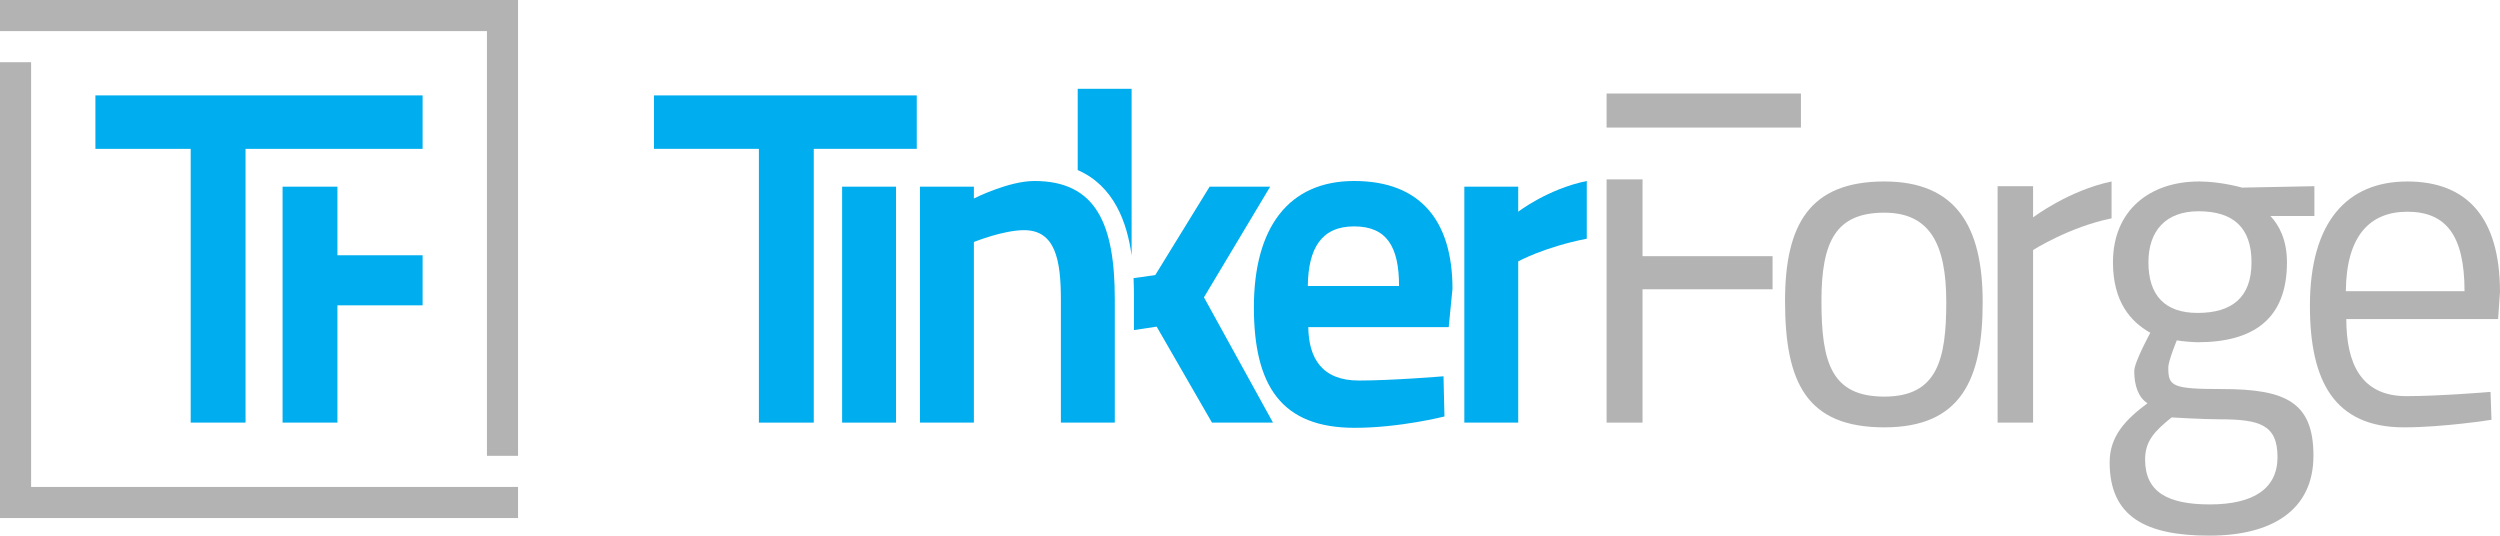
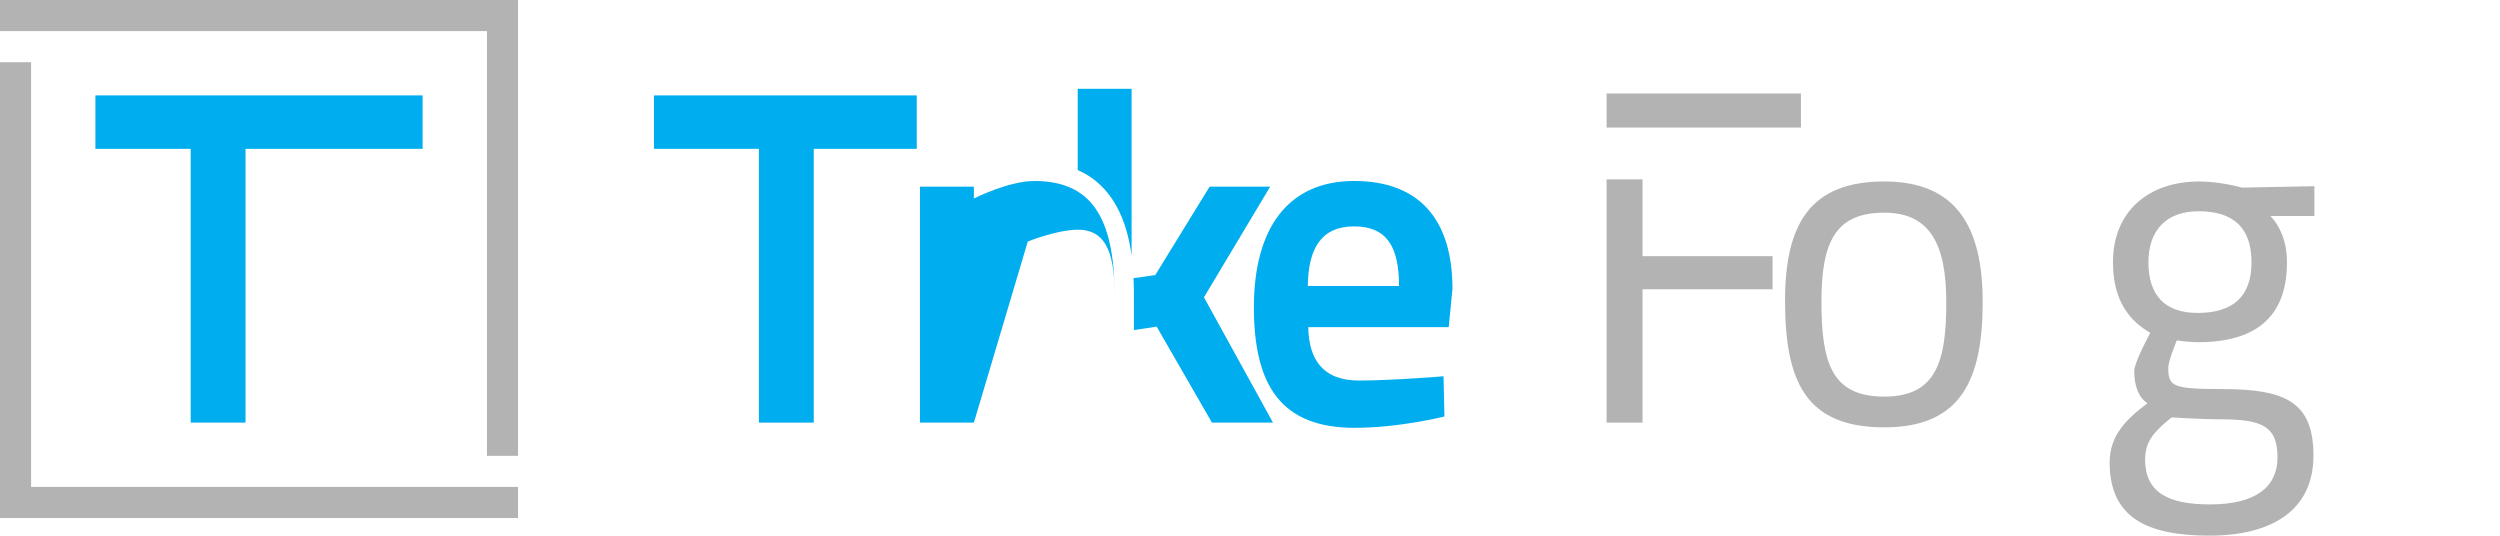
<svg xmlns="http://www.w3.org/2000/svg" version="1.1" width="832.393" height="178.342" id="svg2" xml:space="preserve">
  <defs id="defs6">
    <clipPath id="clipPath22">
      <path d="m 0,595.276 841.89,0 L 841.89,0 0,0 0,595.276 z" id="path24" />
    </clipPath>
  </defs>
  <g transform="matrix(1.25,0,0,-1.25,-118.828,456.751)" id="g10">
    <g transform="translate(269.265,339.987)" id="g12">
      <path d="m 0,0 69.993,0 0,-14.233 -27.439,0 0,-72.925 -14.612,0 0,72.925 L 0,-14.233 0,0 z" id="path14" style="fill:#00adee;fill-opacity:1;fill-rule:nonzero;stroke:none" />
    </g>
-     <path d="m 319.375,315.678 14.356,0 0,-62.849 -14.356,0 0,62.849 z" id="path16" style="fill:#00adee;fill-opacity:1;fill-rule:nonzero;stroke:none" />
    <g id="g18">
      <g clip-path="url(#clipPath22)" id="g20">
        <g transform="translate(340.112,252.829)" id="g26">
-           <path d="m 0,0 0,62.849 14.359,0 0,-3.148 c 0,0 9.195,4.66 16.121,4.66 16.5,0 21.413,-11.588 21.413,-31.488 l 0,-32.873 -14.36,0 0,32.748 c 0,10.705 -1.512,18.515 -9.824,18.515 -5.541,0 -13.35,-3.15 -13.35,-3.15 L 14.359,0 0,0 z" id="path28" style="fill:#00adee;fill-opacity:1;fill-rule:nonzero;stroke:none" />
+           <path d="m 0,0 0,62.849 14.359,0 0,-3.148 c 0,0 9.195,4.66 16.121,4.66 16.5,0 21.413,-11.588 21.413,-31.488 c 0,10.705 -1.512,18.515 -9.824,18.515 -5.541,0 -13.35,-3.15 -13.35,-3.15 L 14.359,0 0,0 z" id="path28" style="fill:#00adee;fill-opacity:1;fill-rule:nonzero;stroke:none" />
        </g>
        <g transform="translate(467.722,289.228)" id="g30">
          <path d="M 0,0 C 0,10.455 -3.273,15.871 -11.965,15.871 -20.656,15.871 -24.18,10.076 -24.306,0 L 0,0 z m 11.842,-24.055 0.25,-10.706 c 0,0 -11.839,-3.023 -23.93,-3.023 -19.521,0 -26.827,11.209 -26.827,32.118 0,21.158 9.194,33.628 26.7,33.628 17.633,0 26.197,-10.581 26.197,-28.718 l -1.004,-10.201 -37.408,0 c 0.123,-8.314 3.65,-14.233 13.474,-14.233 8.944,0 22.548,1.135 22.548,1.135" id="path32" style="fill:#00adee;fill-opacity:1;fill-rule:nonzero;stroke:none" />
        </g>
        <g transform="translate(485.108,315.678)" id="g34">
-           <path d="m 0,0 14.355,0 0,-6.675 c 0,0 7.81,6.046 18.263,8.188 l 0,-15.368 c -11.459,-2.266 -18.263,-6.043 -18.263,-6.043 l 0,-42.951 L 0,-62.849 0,0 z" id="path36" style="fill:#00adee;fill-opacity:1;fill-rule:nonzero;stroke:none" />
-         </g>
+           </g>
        <g transform="translate(613.484,284.948)" id="g38">
          <path d="m 0,0 c 0,15.49 -4.409,23.802 -16.501,23.802 -12.844,0 -16.75,-7.557 -16.75,-23.553 0,-16.372 2.644,-25.439 16.75,-25.439 C -2.392,-25.19 0,-15.367 0,0 m 9.696,0 c 0,-20.532 -5.664,-33.379 -26.197,-33.379 -20.653,0 -26.447,11.84 -26.447,33.628 0,20.405 6.551,31.866 26.447,31.866 C 2.521,32.115 9.696,20.276 9.696,0" id="path40" style="fill:#b3b3b3;fill-opacity:1;fill-rule:nonzero;stroke:none" />
        </g>
        <g transform="translate(627.157,315.805)" id="g42">
-           <path d="m 0,0 9.448,0 0,-8.314 c 0,0 9.448,7.179 20.906,9.572 l 0,-9.824 C 19.148,-10.833 9.448,-17.004 9.448,-17.004 l 0,-45.972 -9.448,0 L 0,0 z" id="path44" style="fill:#b3b3b3;fill-opacity:1;fill-rule:nonzero;stroke:none" />
-         </g>
+           </g>
        <g transform="translate(694.788,295.525)" id="g46">
          <path d="m 0,0 c 0,9.195 -4.789,13.604 -14.11,13.604 -8.688,0 -13.347,-5.164 -13.347,-13.604 0,-8.689 4.279,-13.477 13.098,-13.477 C -5.165,-13.477 0,-9.318 0,0 m -21.286,-41.311 c -4.536,-3.653 -7.057,-6.296 -7.057,-11.209 0,-8.691 6.048,-11.964 17.257,-11.964 11.711,0 18.012,4.282 18.012,12.593 0,8.691 -4.785,10.078 -15.495,10.078 -4.409,0 -12.717,0.502 -12.717,0.502 m -16.501,-11.964 c 0,6.925 4.156,11.335 10.077,15.742 -2.394,1.513 -3.526,4.661 -3.526,8.567 0,2.391 4.282,10.199 4.282,10.199 -5.165,2.898 -9.95,8.19 -9.95,18.767 0,13.981 9.95,21.538 22.921,21.538 5.794,0 11.462,-1.637 11.462,-1.637 l 19.271,0.379 0,-7.937 -11.712,0 C 7.303,9.952 9.443,6.046 9.443,0 c 0,-15.113 -8.941,-21.283 -23.802,-21.283 -1.136,0 -4.284,0.249 -5.545,0.502 0,0 -2.265,-5.541 -2.265,-7.18 0,-5.036 0.883,-5.792 14.356,-5.792 17.003,0 24.31,-3.528 24.31,-17.76 0,-14.61 -11.209,-21.285 -27.71,-21.285 -17,0 -26.574,5.036 -26.574,19.523" id="path48" style="fill:#b3b3b3;fill-opacity:1;fill-rule:nonzero;stroke:none" />
        </g>
        <g transform="translate(751.528,287.844)" id="g50">
-           <path d="M 0,0 C 0,14.988 -5.034,21.159 -15.234,21.159 -25.314,21.159 -31.489,14.61 -31.612,0 L 0,0 z m 6.927,-26.829 0.257,-7.43 c 0,0 -12.725,-2.015 -23.304,-2.015 -18.512,0 -25.063,12.219 -25.063,32.369 0,22.419 9.951,33.124 25.949,33.124 15.867,0 24.682,-9.572 24.682,-29.471 l -0.503,-7.18 -40.434,0 c 0,-11.587 3.78,-20.529 15.998,-20.529 8.941,0 22.418,1.132 22.418,1.132" id="path52" style="fill:#b3b3b3;fill-opacity:1;fill-rule:nonzero;stroke:none" />
-         </g>
+           </g>
        <g transform="translate(415.752,286.207)" id="g54">
          <path d="m 0,0 17.636,29.471 -16.124,0 L -12.971,5.919 -18.744,5.11 c 0.097,-2.157 0.098,-4.082 0.098,-5.617 l 0,-8.217 6.052,0.914 14.735,-25.568 16.248,0 L 0,0 z m -33.627,33.897 c 9.789,-4.286 13.187,-14.135 14.359,-22.762 l 0,44.408 -14.359,0 0,-21.646 z" id="path56" style="fill:#00adee;fill-opacity:1;fill-rule:nonzero;stroke:none" />
        </g>
        <path d="m 523.004,331.422 51.766,0 0,9.068 -51.766,0 0,-9.068 z m 9.573,-13.8 -9.573,0 0,-64.793 9.573,0 0,35.519 34.637,0 0,8.815 -34.637,0 0,20.459 z" id="path58" style="fill:#b3b3b3;fill-opacity:1;fill-rule:nonzero;stroke:none" />
        <g transform="translate(184.941,315.678)" id="g60">
-           <path d="m 0,0 -14.612,0 0,-62.849 14.612,0 0,31.235 22.692,0 0,13.35 L 0,-18.264 0,0 z" id="path62" style="fill:#00adee;fill-opacity:1;fill-rule:nonzero;stroke:none" />
-         </g>
+           </g>
        <g transform="translate(120.479,339.984)" id="g64">
          <path d="m 0,0 0,-14.231 25.378,0 0,-72.924 14.609,0 0,72.924 47.167,0 L 87.154,0 0,0 z" id="path66" style="fill:#00adee;fill-opacity:1;fill-rule:nonzero;stroke:none" />
        </g>
        <g transform="translate(95.062,365.401)" id="g68">
          <path d="m 0,0 0,-8.286 129.705,0 0,-113.13 8.284,0 L 137.989,0 0,0 z m 8.287,-16.572 -8.287,0 0,-121.417 137.989,0 0,8.287 -129.702,0 0,113.13 z" id="path70" style="fill:#b3b3b3;fill-opacity:1;fill-rule:nonzero;stroke:none" />
        </g>
      </g>
    </g>
  </g>
</svg>